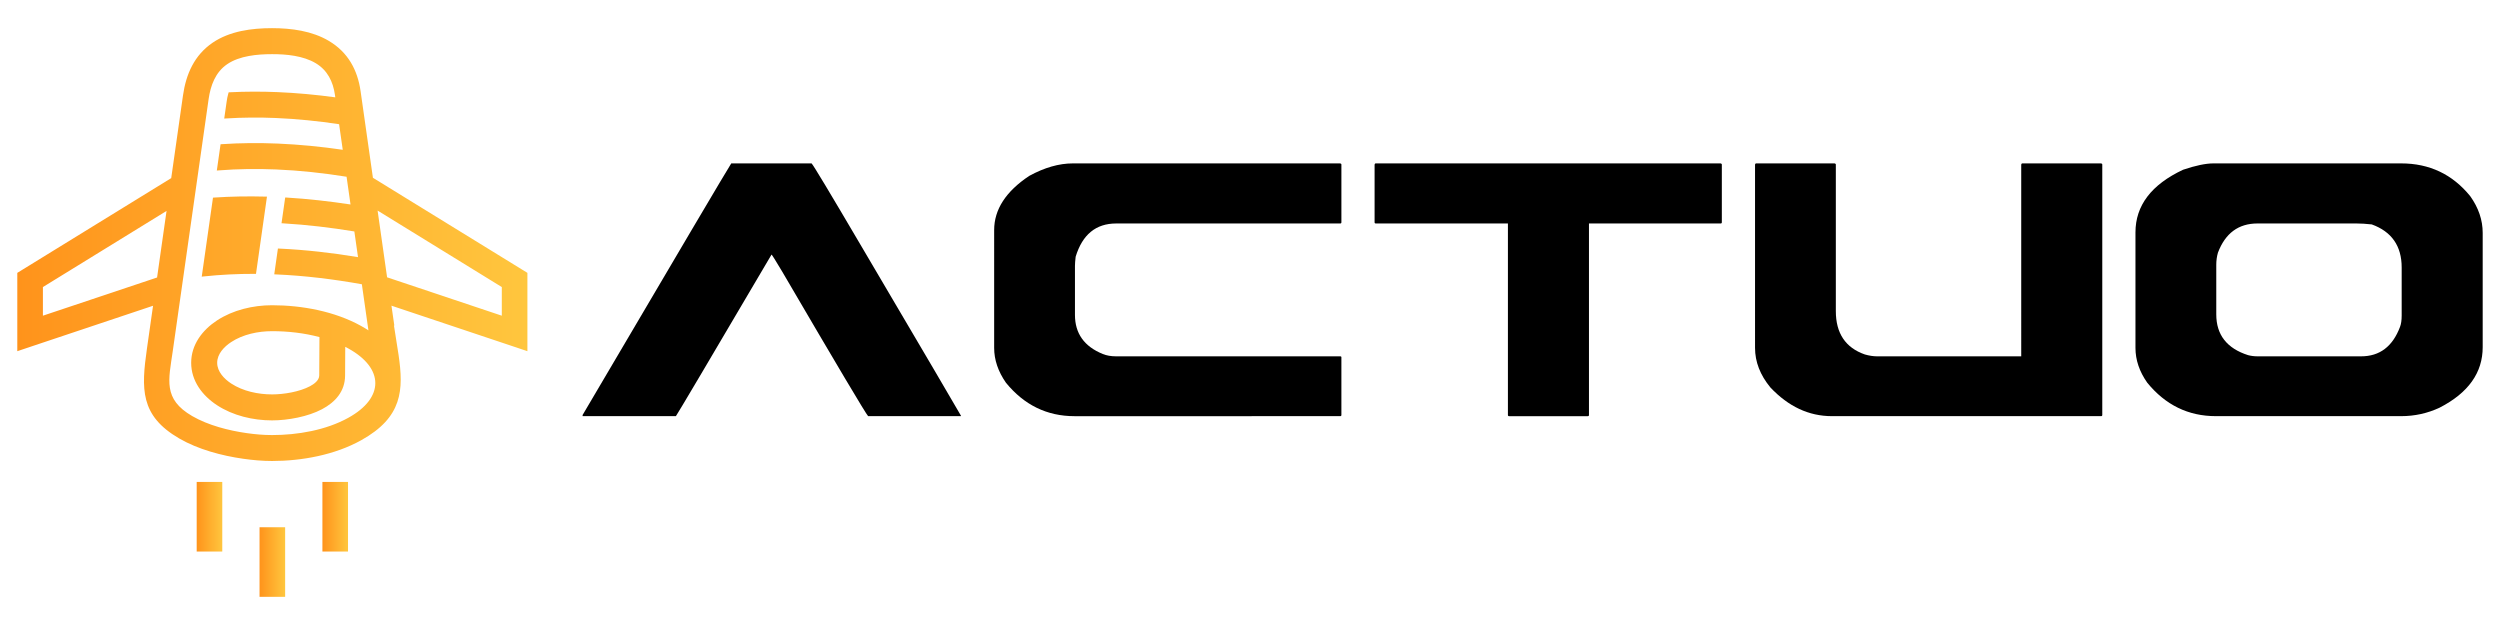
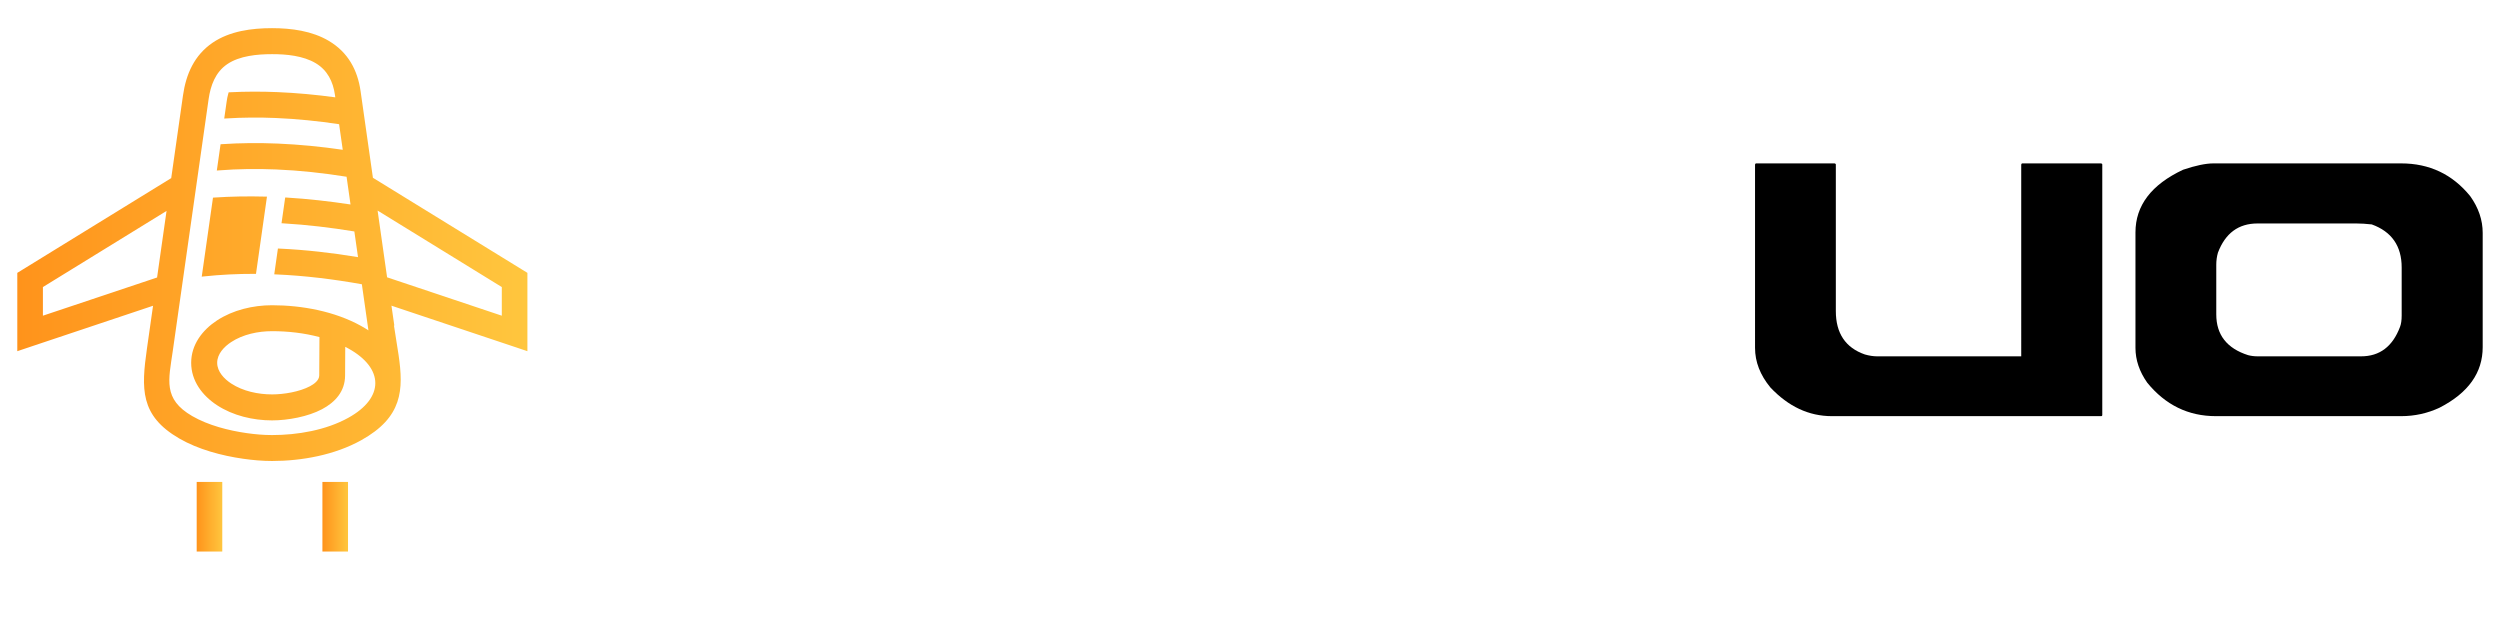
<svg xmlns="http://www.w3.org/2000/svg" version="1.1" id="Calque_1" x="0px" y="0px" width="220px" height="55px" viewBox="0 0 220 55" enable-background="new 0 0 220 55" xml:space="preserve">
  <g>
    <g>
-       <path d="M64.351,14.379h7.069c0.138,0.124,1.596,2.55,4.374,7.276c5.611,9.522,8.534,14.497,8.769,14.925v0.041h-8.168    c-0.193-0.193-2.716-4.436-7.566-12.728c-0.594-0.995-0.905-1.492-0.933-1.492c-5.459,9.273-8.265,14.013-8.417,14.22h-8.209    v-0.104C59.673,22.242,64.033,14.862,64.351,14.379z" />
-       <path d="M94.41,14.379h23.529c0.069,0.014,0.104,0.048,0.104,0.104v5.079c0,0.069-0.034,0.104-0.104,0.104H98.224    c-1.783,0-2.972,0.974-3.566,2.923c-0.041,0.346-0.062,0.615-0.062,0.809v4.312c0,1.631,0.815,2.778,2.446,3.441    c0.332,0.138,0.726,0.207,1.182,0.207h19.714c0.069,0,0.104,0.028,0.104,0.083v5.078c0,0.07-0.034,0.104-0.104,0.104H94.555    c-2.418,0-4.429-0.98-6.032-2.943c-0.691-0.994-1.037-2.018-1.037-3.067V20.245c0-1.811,1.029-3.399,3.089-4.768    C91.915,14.745,93.193,14.379,94.41,14.379z" />
-       <path d="M121.068,14.379h30.349c0.069,0.014,0.104,0.048,0.104,0.104v5.079c0,0.069-0.034,0.104-0.104,0.104h-11.588v16.853    c0,0.07-0.035,0.104-0.104,0.104h-6.924c-0.069,0-0.104-0.033-0.104-0.104V19.665h-11.629c-0.069,0-0.104-0.034-0.104-0.104    v-5.079C120.978,14.413,121.013,14.379,121.068,14.379z" />
      <path d="M154.547,14.379h6.902c0.069,0.014,0.104,0.048,0.104,0.104v12.895c0,1.947,0.85,3.22,2.55,3.813    c0.387,0.11,0.746,0.166,1.077,0.166h12.688V14.482c0.014-0.069,0.048-0.104,0.104-0.104h6.924    c0.069,0.014,0.104,0.048,0.104,0.104v22.035c0,0.07-0.034,0.104-0.104,0.104h-23.694c-2.019,0-3.822-0.842-5.411-2.528    c-0.898-1.091-1.348-2.253-1.348-3.482V14.482C154.456,14.413,154.491,14.379,154.547,14.379z" />
      <path d="M194.783,14.379h16.521c2.488,0,4.513,0.96,6.074,2.881c0.732,1.023,1.099,2.102,1.099,3.234v10.054    c0,2.253-1.265,4.028-3.793,5.327c-1.064,0.498-2.191,0.746-3.38,0.746H194.99c-2.419,0-4.43-0.98-6.032-2.943    c-0.691-0.98-1.037-2.003-1.037-3.067V20.452c0-2.363,1.396-4.201,4.188-5.514C193.214,14.565,194.105,14.379,194.783,14.379z     M195.032,23.293v4.373c0,1.797,0.933,2.992,2.798,3.587c0.263,0.069,0.539,0.104,0.829,0.104h9.122    c1.63,0,2.771-0.863,3.42-2.591c0.097-0.249,0.146-0.581,0.146-0.996v-4.229c0-1.893-0.878-3.157-2.633-3.793    c-0.512-0.056-0.961-0.083-1.348-0.083h-8.707c-1.672,0-2.833,0.856-3.482,2.57C195.08,22.581,195.032,22.934,195.032,23.293z" />
    </g>
    <g>
      <linearGradient id="SVGID_1_" gradientUnits="userSpaceOnUse" x1="1.522" y1="21.523" x2="46.412" y2="21.523">
        <stop offset="0" style="stop-color:#FF931B" />
        <stop offset="1" style="stop-color:#FFC63E" />
      </linearGradient>
      <path fill-rule="evenodd" clip-rule="evenodd" fill="url(#SVGID_1_)" d="M23.945,29.143c1.397,0,2.816,0.16,4.167,0.521    l-0.019,3.375c-0.003,0.443-0.466,0.762-0.815,0.949c-0.924,0.49-2.298,0.719-3.334,0.719c-1.225,0-2.564-0.279-3.6-0.959    c-0.613-0.402-1.232-1.041-1.232-1.824s0.619-1.422,1.232-1.822C21.381,29.42,22.72,29.143,23.945,29.143 M23.338,17.301    c-1.495-0.039-2.992-0.016-4.483,0.084l-0.112,0.008l-0.99,6.953l0.177-0.02c1.486-0.158,2.981-0.23,4.476-0.227h0.121    l0.966-6.795L23.338,17.301z M33.184,18.215l0.046,0.316l10.929,6.73v2.52l-10.094-3.377l0.278,1.957L33.184,18.215z     M14.947,16.523l0.122-0.85L2.059,23.682l-0.537,0.33v0.625v4.705v1.563l1.483-0.498l10.463-3.5l-0.535,3.756    c-0.503,3.539-0.623,5.912,2.839,7.922c1.66,0.963,3.735,1.516,5.624,1.785c0.837,0.121,1.702,0.197,2.547,0.197    c2.628,0,5.514-0.535,7.831-1.82c3.665-2.033,3.744-4.445,3.302-7.498c-0.118-0.818-0.274-1.684-0.408-2.602h0.032l-0.33-2.285    L34.45,26.9l10.479,3.506l1.483,0.498v-1.563v-4.705v-0.625l-0.537-0.33l-13.058-8.037l-0.268-1.881l-0.816-5.736    c-0.27-1.896-1.125-3.434-2.783-4.422c-1.481-0.885-3.309-1.127-5.007-1.127c-1.791,0-3.72,0.252-5.233,1.281    C17.105,4.854,16.37,6.518,16.103,8.4L14.947,16.523z M13.823,24.42L3.776,27.781v-2.52l10.88-6.699L13.823,24.42z M27.782,5.561    c1.036,0.619,1.526,1.617,1.693,2.787l0.03,0.217c-1.688-0.229-3.387-0.387-5.088-0.459c-1.398-0.057-2.799-0.057-4.197,0.014    l-0.099,0.004l-0.027,0.096c-0.07,0.238-0.116,0.482-0.15,0.729l-0.212,1.484l0.17-0.01c1.458-0.092,2.92-0.1,4.377-0.039    c1.862,0.08,3.719,0.268,5.562,0.545l0.321,2.252c-1.9-0.277-3.813-0.467-5.732-0.547c-1.636-0.068-3.274-0.057-4.908,0.053    l-0.112,0.008l-0.33,2.313l0.173-0.014c1.676-0.131,3.36-0.152,5.04-0.082c2.079,0.086,4.152,0.313,6.206,0.641l0.347,2.441    c-1.863-0.283-3.739-0.494-5.622-0.609l-0.127-0.006l-0.323,2.266l0.151,0.01c2.097,0.123,4.186,0.373,6.259,0.713l0.321,2.26    c-2.291-0.381-4.601-0.645-6.921-0.752l-0.127-0.006l-0.323,2.27l0.153,0.008c2.535,0.109,5.061,0.42,7.557,0.867l0.578,4.057    c-0.212-0.139-0.428-0.27-0.649-0.391c-2.316-1.285-5.202-1.82-7.831-1.82c-1.671,0-3.442,0.416-4.849,1.34    c-1.291,0.848-2.269,2.135-2.269,3.727s0.979,2.881,2.269,3.727c1.407,0.924,3.178,1.34,4.849,1.34    c1.389,0,3.16-0.328,4.397-0.984c1.173-0.623,2.021-1.572,2.029-2.957l0.014-2.531l0.284,0.15c3.146,1.746,3.153,4.336,0,6.086    c-1.978,1.1-4.484,1.527-6.724,1.527c-0.74,0-1.494-0.066-2.226-0.17c-1.597-0.227-3.401-0.689-4.802-1.502    c-2.591-1.504-2.072-3.178-1.711-5.717l3.155-22.172c0.171-1.197,0.596-2.369,1.635-3.076c1.092-0.744,2.664-0.883,3.948-0.883    C25.198,4.762,26.685,4.906,27.782,5.561z" />
      <g>
        <linearGradient id="SVGID_2_" gradientUnits="userSpaceOnUse" x1="28.373" y1="45.473" x2="30.625" y2="45.473">
          <stop offset="0" style="stop-color:#FF931B" />
          <stop offset="1" style="stop-color:#FFC63E" />
        </linearGradient>
        <rect x="28.373" y="42.41" fill-rule="evenodd" clip-rule="evenodd" fill="url(#SVGID_2_)" width="2.252" height="6.125" />
        <linearGradient id="SVGID_3_" gradientUnits="userSpaceOnUse" x1="22.84" y1="49.46" x2="25.094" y2="49.46">
          <stop offset="0" style="stop-color:#FF931B" />
          <stop offset="1" style="stop-color:#FFC63E" />
        </linearGradient>
-         <rect x="22.84" y="46.398" fill-rule="evenodd" clip-rule="evenodd" fill="url(#SVGID_3_)" width="2.253" height="6.123" />
        <linearGradient id="SVGID_4_" gradientUnits="userSpaceOnUse" x1="17.309" y1="45.473" x2="19.561" y2="45.473">
          <stop offset="0" style="stop-color:#FF931B" />
          <stop offset="1" style="stop-color:#FFC63E" />
        </linearGradient>
        <rect x="17.309" y="42.41" fill-rule="evenodd" clip-rule="evenodd" fill="url(#SVGID_4_)" width="2.252" height="6.125" />
      </g>
    </g>
  </g>
</svg>